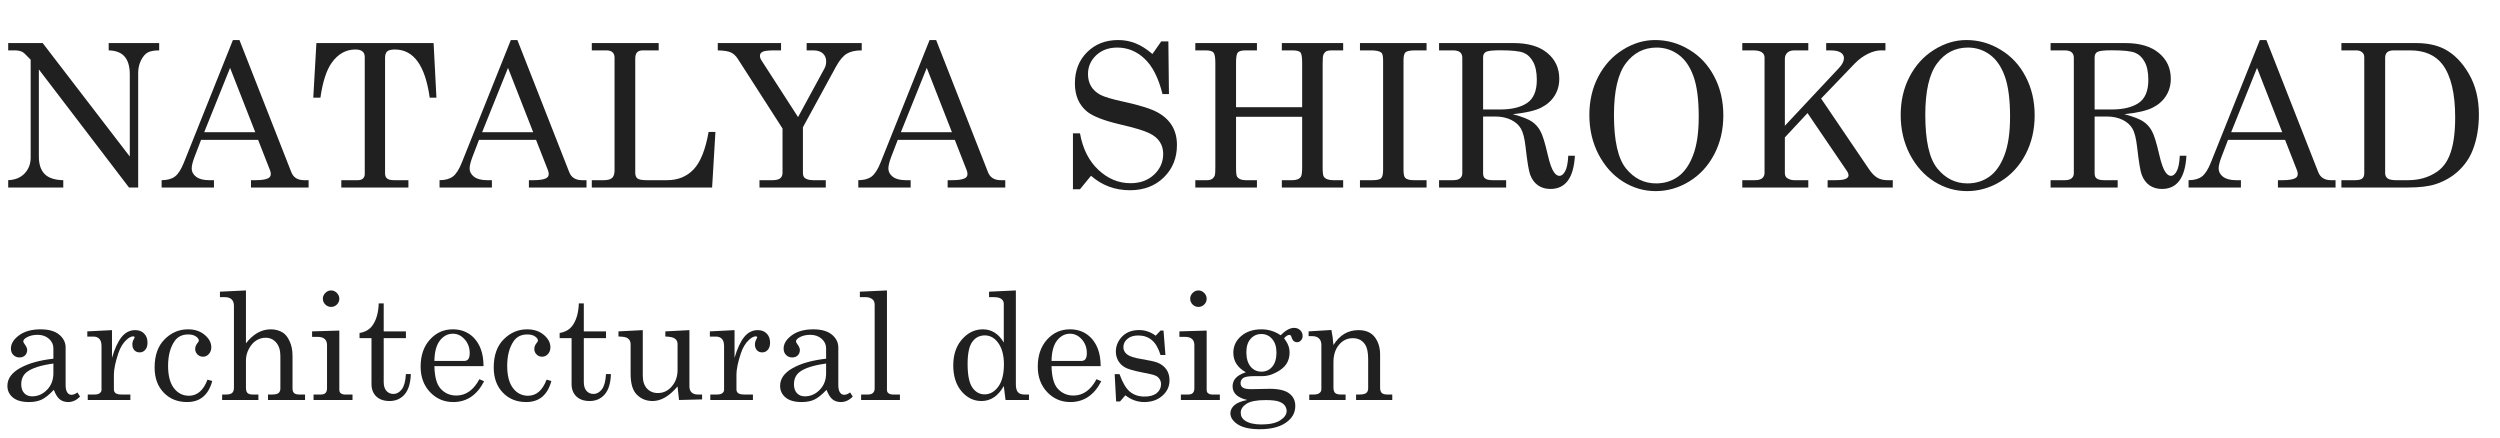
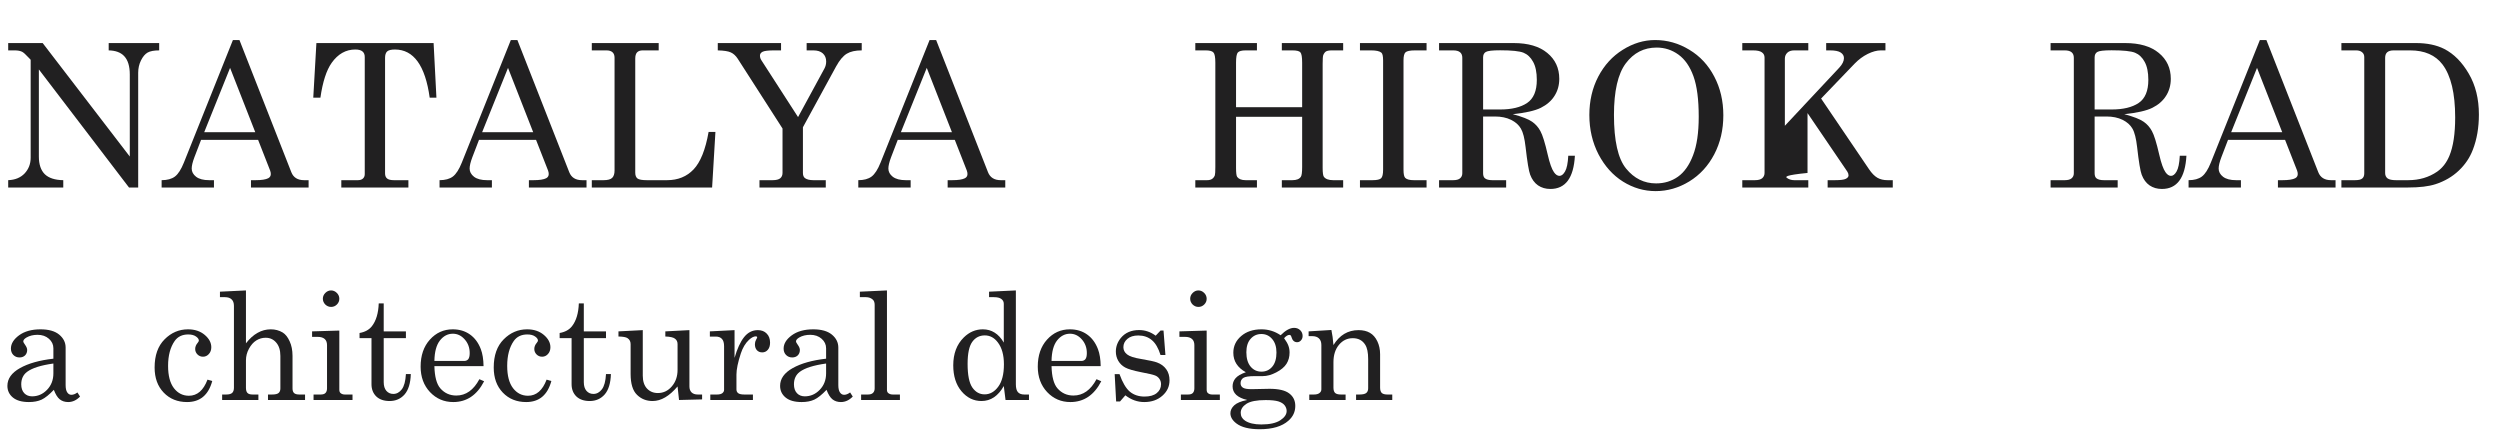
<svg xmlns="http://www.w3.org/2000/svg" width="200" height="35" viewBox="0 0 200 35" fill="none">
  <path d="M187.312 3.445H193.281C194.167 3.445 194.919 3.602 195.539 3.914C196.31 4.31 196.964 4.969 197.5 5.891C198.042 6.812 198.312 7.904 198.312 9.164C198.312 10.206 198.151 11.143 197.828 11.977C197.583 12.617 197.206 13.177 196.695 13.656C196.19 14.135 195.573 14.495 194.844 14.734C194.297 14.912 193.568 15 192.656 15H187.312V14.414H188.406C188.682 14.414 188.872 14.37 188.977 14.281C189.086 14.193 189.141 14.055 189.141 13.867V4.562C189.141 4.401 189.083 4.273 188.969 4.18C188.854 4.081 188.695 4.031 188.492 4.031H187.312V3.445ZM191.5 4.031C191.266 4.031 191.091 4.081 190.977 4.18C190.867 4.279 190.812 4.427 190.812 4.625V13.844C190.812 14.031 190.878 14.175 191.008 14.273C191.138 14.367 191.359 14.414 191.672 14.414H192.656C193.536 14.414 194.307 14.188 194.969 13.734C195.401 13.432 195.729 13.008 195.953 12.461C196.26 11.721 196.414 10.7 196.414 9.398C196.414 7.471 196.078 6.06 195.406 5.164C194.833 4.409 193.969 4.031 192.812 4.031H191.5Z" fill="#212021" />
  <path d="M180.789 3.203H181.312L185.461 13.773C185.628 14.2 185.969 14.414 186.484 14.414H186.844V15H182.234V14.414H182.602C183.081 14.414 183.419 14.362 183.617 14.258C183.753 14.185 183.82 14.073 183.82 13.922C183.82 13.833 183.802 13.74 183.766 13.641L182.805 11.188H178.242L177.703 12.594C177.562 12.969 177.492 13.266 177.492 13.484C177.492 13.74 177.609 13.958 177.844 14.141C178.083 14.323 178.43 14.414 178.883 14.414H179.273V15H175.086V14.414C175.534 14.414 175.888 14.318 176.148 14.125C176.409 13.927 176.648 13.555 176.867 13.008L180.789 3.203ZM180.562 5.43L178.492 10.578H182.578L180.562 5.43Z" fill="#212021" />
  <path d="M164.047 3.445H170.016C171.172 3.445 172.068 3.708 172.703 4.234C173.344 4.76 173.664 5.451 173.664 6.305C173.664 6.815 173.536 7.271 173.281 7.672C173.031 8.068 172.667 8.385 172.188 8.625C171.714 8.859 170.966 9.029 169.945 9.133C170.69 9.336 171.203 9.536 171.484 9.734C171.766 9.927 171.99 10.18 172.156 10.492C172.328 10.8 172.523 11.43 172.742 12.383C172.898 13.065 173.065 13.531 173.242 13.781C173.378 13.974 173.523 14.07 173.68 14.07C173.841 14.07 173.99 13.953 174.125 13.719C174.266 13.479 174.352 13.06 174.383 12.461H174.914C174.815 14.232 174.161 15.117 172.953 15.117C172.573 15.117 172.242 15.021 171.961 14.828C171.685 14.635 171.477 14.352 171.336 13.977C171.227 13.695 171.104 12.958 170.969 11.766C170.891 11.073 170.766 10.581 170.594 10.289C170.427 9.997 170.164 9.763 169.805 9.586C169.445 9.409 169.016 9.32 168.516 9.32H167.57V13.859C167.57 14.052 167.62 14.188 167.719 14.266C167.844 14.365 168.039 14.414 168.305 14.414H169.414V15H164.047V14.414H165.18C165.43 14.414 165.612 14.365 165.727 14.266C165.846 14.167 165.906 14.031 165.906 13.859V4.625C165.906 4.427 165.846 4.279 165.727 4.18C165.607 4.081 165.424 4.031 165.18 4.031H164.047V3.445ZM167.57 8.758H168.938C169.854 8.758 170.57 8.586 171.086 8.242C171.607 7.893 171.867 7.276 171.867 6.391C171.867 5.781 171.768 5.299 171.57 4.945C171.378 4.591 171.122 4.349 170.805 4.219C170.487 4.089 169.862 4.023 168.93 4.023C168.315 4.023 167.935 4.068 167.789 4.156C167.643 4.24 167.57 4.385 167.57 4.594V8.758Z" fill="#212021" />
-   <path d="M157.312 3.203C158.286 3.203 159.198 3.461 160.047 3.977C160.901 4.487 161.568 5.203 162.047 6.125C162.531 7.042 162.773 8.076 162.773 9.227C162.773 10.378 162.531 11.417 162.047 12.344C161.562 13.271 160.896 13.995 160.047 14.516C159.203 15.031 158.307 15.289 157.359 15.289C156.432 15.289 155.562 15.037 154.75 14.531C153.938 14.021 153.284 13.294 152.789 12.352C152.299 11.404 152.055 10.354 152.055 9.203C152.055 8.068 152.292 7.044 152.766 6.133C153.245 5.216 153.898 4.5 154.727 3.984C155.555 3.464 156.417 3.203 157.312 3.203ZM157.438 3.805C156.422 3.805 155.599 4.227 154.969 5.07C154.339 5.914 154.023 7.289 154.023 9.195C154.023 11.263 154.346 12.693 154.992 13.484C155.638 14.276 156.438 14.672 157.391 14.672C158.057 14.672 158.643 14.492 159.148 14.133C159.654 13.773 160.055 13.203 160.352 12.422C160.654 11.641 160.805 10.615 160.805 9.344C160.805 7.958 160.664 6.878 160.383 6.102C160.102 5.32 159.701 4.742 159.18 4.367C158.659 3.992 158.078 3.805 157.438 3.805Z" fill="#212021" />
-   <path d="M139.383 3.445H144.664V4.031H143.539C143.299 4.031 143.115 4.094 142.984 4.219C142.854 4.344 142.789 4.503 142.789 4.695V10.062L147.141 5.414C147.391 5.143 147.516 4.888 147.516 4.648C147.516 4.466 147.43 4.318 147.258 4.203C147.086 4.089 146.805 4.031 146.414 4.031H146.094V3.445H150.836V4.031H150.469C150.151 4.031 149.802 4.125 149.422 4.312C149.042 4.5 148.69 4.76 148.367 5.094L145.688 7.883L149.523 13.539C149.737 13.857 149.958 14.083 150.188 14.219C150.417 14.349 150.688 14.414 151 14.414H151.422V15H146.211V14.414H146.805C147.237 14.414 147.523 14.378 147.664 14.305C147.81 14.232 147.883 14.141 147.883 14.031C147.883 13.932 147.852 13.833 147.789 13.734L144.602 9.047L142.789 10.992V13.836C142.789 14.013 142.841 14.143 142.945 14.227C143.112 14.352 143.31 14.414 143.539 14.414H144.664V15H139.383V14.414H140.398C140.659 14.414 140.852 14.362 140.977 14.258C141.102 14.148 141.164 14.008 141.164 13.836V4.609C141.164 4.427 141.094 4.286 140.953 4.188C140.812 4.083 140.576 4.031 140.242 4.031H139.383V3.445Z" fill="#212021" />
+   <path d="M139.383 3.445H144.664V4.031H143.539C143.299 4.031 143.115 4.094 142.984 4.219C142.854 4.344 142.789 4.503 142.789 4.695V10.062L147.141 5.414C147.391 5.143 147.516 4.888 147.516 4.648C147.516 4.466 147.43 4.318 147.258 4.203C147.086 4.089 146.805 4.031 146.414 4.031H146.094V3.445H150.836V4.031H150.469C150.151 4.031 149.802 4.125 149.422 4.312C149.042 4.5 148.69 4.76 148.367 5.094L145.688 7.883L149.523 13.539C149.737 13.857 149.958 14.083 150.188 14.219C150.417 14.349 150.688 14.414 151 14.414H151.422V15H146.211V14.414H146.805C147.237 14.414 147.523 14.378 147.664 14.305C147.81 14.232 147.883 14.141 147.883 14.031C147.883 13.932 147.852 13.833 147.789 13.734L144.602 9.047V13.836C142.789 14.013 142.841 14.143 142.945 14.227C143.112 14.352 143.31 14.414 143.539 14.414H144.664V15H139.383V14.414H140.398C140.659 14.414 140.852 14.362 140.977 14.258C141.102 14.148 141.164 14.008 141.164 13.836V4.609C141.164 4.427 141.094 4.286 140.953 4.188C140.812 4.083 140.576 4.031 140.242 4.031H139.383V3.445Z" fill="#212021" />
  <path d="M132.406 3.203C133.38 3.203 134.292 3.461 135.141 3.977C135.995 4.487 136.661 5.203 137.141 6.125C137.625 7.042 137.867 8.076 137.867 9.227C137.867 10.378 137.625 11.417 137.141 12.344C136.656 13.271 135.99 13.995 135.141 14.516C134.297 15.031 133.401 15.289 132.453 15.289C131.526 15.289 130.656 15.037 129.844 14.531C129.031 14.021 128.378 13.294 127.883 12.352C127.393 11.404 127.148 10.354 127.148 9.203C127.148 8.068 127.385 7.044 127.859 6.133C128.339 5.216 128.992 4.5 129.82 3.984C130.648 3.464 131.51 3.203 132.406 3.203ZM132.531 3.805C131.516 3.805 130.693 4.227 130.062 5.07C129.432 5.914 129.117 7.289 129.117 9.195C129.117 11.263 129.44 12.693 130.086 13.484C130.732 14.276 131.531 14.672 132.484 14.672C133.151 14.672 133.737 14.492 134.242 14.133C134.747 13.773 135.148 13.203 135.445 12.422C135.747 11.641 135.898 10.615 135.898 9.344C135.898 7.958 135.758 6.878 135.477 6.102C135.195 5.32 134.794 4.742 134.273 4.367C133.753 3.992 133.172 3.805 132.531 3.805Z" fill="#212021" />
  <path d="M115.125 3.445H121.094C122.25 3.445 123.146 3.708 123.781 4.234C124.422 4.76 124.742 5.451 124.742 6.305C124.742 6.815 124.615 7.271 124.359 7.672C124.109 8.068 123.745 8.385 123.266 8.625C122.792 8.859 122.044 9.029 121.023 9.133C121.768 9.336 122.281 9.536 122.562 9.734C122.844 9.927 123.068 10.18 123.234 10.492C123.406 10.8 123.602 11.43 123.82 12.383C123.977 13.065 124.143 13.531 124.32 13.781C124.456 13.974 124.602 14.07 124.758 14.07C124.919 14.07 125.068 13.953 125.203 13.719C125.344 13.479 125.43 13.06 125.461 12.461H125.992C125.893 14.232 125.24 15.117 124.031 15.117C123.651 15.117 123.32 15.021 123.039 14.828C122.763 14.635 122.555 14.352 122.414 13.977C122.305 13.695 122.182 12.958 122.047 11.766C121.969 11.073 121.844 10.581 121.672 10.289C121.505 9.997 121.242 9.763 120.883 9.586C120.523 9.409 120.094 9.32 119.594 9.32H118.648V13.859C118.648 14.052 118.698 14.188 118.797 14.266C118.922 14.365 119.117 14.414 119.383 14.414H120.492V15H115.125V14.414H116.258C116.508 14.414 116.69 14.365 116.805 14.266C116.924 14.167 116.984 14.031 116.984 13.859V4.625C116.984 4.427 116.924 4.279 116.805 4.18C116.685 4.081 116.503 4.031 116.258 4.031H115.125V3.445ZM118.648 8.758H120.016C120.932 8.758 121.648 8.586 122.164 8.242C122.685 7.893 122.945 7.276 122.945 6.391C122.945 5.781 122.846 5.299 122.648 4.945C122.456 4.591 122.201 4.349 121.883 4.219C121.565 4.089 120.94 4.023 120.008 4.023C119.393 4.023 119.013 4.068 118.867 4.156C118.721 4.24 118.648 4.385 118.648 4.594V8.758Z" fill="#212021" />
  <path d="M108.797 3.445H114.125V4.031H113.211C112.805 4.031 112.547 4.083 112.438 4.188C112.333 4.286 112.281 4.5 112.281 4.828V13.578C112.281 13.927 112.328 14.146 112.422 14.234C112.547 14.354 112.773 14.414 113.102 14.414H114.125V15H108.797V14.414H109.805C110.159 14.414 110.388 14.362 110.492 14.258C110.596 14.154 110.648 13.927 110.648 13.578V4.828C110.648 4.495 110.602 4.289 110.508 4.211C110.362 4.091 110.094 4.031 109.703 4.031H108.797V3.445Z" fill="#212021" />
  <path d="M95.625 3.445H100.555V4.031H99.648C99.331 4.031 99.122 4.089 99.023 4.203C98.93 4.312 98.883 4.583 98.883 5.016V8.578H104.172V5.016C104.172 4.568 104.125 4.292 104.031 4.188C103.943 4.083 103.729 4.031 103.391 4.031H102.547V3.445H107.453V4.031H106.555C106.331 4.031 106.172 4.06 106.078 4.117C105.99 4.174 105.917 4.273 105.859 4.414C105.828 4.503 105.812 4.734 105.812 5.109V13.422C105.812 13.823 105.846 14.065 105.914 14.148C106.049 14.325 106.297 14.414 106.656 14.414H107.453V15H102.547V14.414H103.391C103.724 14.414 103.951 14.323 104.07 14.141C104.138 14.042 104.172 13.781 104.172 13.359V9.344H98.883V13.422C98.883 13.828 98.914 14.073 98.977 14.156C99.107 14.328 99.331 14.414 99.648 14.414H100.555V15H95.625V14.414H96.57C96.737 14.414 96.87 14.38 96.969 14.312C97.068 14.245 97.141 14.148 97.188 14.023C97.213 13.94 97.227 13.719 97.227 13.359V5.016C97.227 4.583 97.177 4.312 97.078 4.203C96.984 4.089 96.776 4.031 96.453 4.031H95.625V3.445Z" fill="#212021" />
-   <path d="M92.195 4.32L92.898 3.312H93.469L93.516 7.523H93C92.677 6.232 92.198 5.289 91.562 4.695C90.932 4.102 90.206 3.805 89.383 3.805C88.695 3.805 88.133 4.01 87.695 4.422C87.258 4.833 87.039 5.336 87.039 5.93C87.039 6.299 87.122 6.625 87.289 6.906C87.456 7.182 87.703 7.409 88.031 7.586C88.365 7.758 88.99 7.943 89.906 8.141C91.193 8.422 92.094 8.706 92.609 8.992C93.13 9.279 93.518 9.641 93.773 10.078C94.029 10.51 94.156 11.018 94.156 11.602C94.156 12.643 93.805 13.508 93.102 14.195C92.404 14.878 91.5 15.219 90.391 15.219C89.198 15.219 88.162 14.833 87.281 14.062L86.398 15.141H85.836V10.664H86.398C86.617 11.898 87.107 12.872 87.867 13.586C88.628 14.3 89.484 14.656 90.438 14.656C91.208 14.656 91.836 14.43 92.32 13.977C92.81 13.518 93.055 12.963 93.055 12.312C93.055 11.943 92.963 11.62 92.781 11.344C92.599 11.062 92.31 10.828 91.914 10.641C91.518 10.448 90.74 10.216 89.578 9.945C88.302 9.643 87.432 9.305 86.969 8.93C86.318 8.398 85.992 7.646 85.992 6.672C85.992 5.656 86.315 4.826 86.961 4.18C87.612 3.529 88.443 3.203 89.453 3.203C89.938 3.203 90.398 3.289 90.836 3.461C91.273 3.633 91.727 3.919 92.195 4.32Z" fill="#212021" />
  <path d="M74.367 3.203H74.891L79.039 13.773C79.206 14.2 79.547 14.414 80.062 14.414H80.422V15H75.812V14.414H76.18C76.659 14.414 76.997 14.362 77.195 14.258C77.331 14.185 77.398 14.073 77.398 13.922C77.398 13.833 77.38 13.74 77.344 13.641L76.383 11.188H71.82L71.281 12.594C71.141 12.969 71.07 13.266 71.07 13.484C71.07 13.74 71.188 13.958 71.422 14.141C71.662 14.323 72.008 14.414 72.461 14.414H72.852V15H68.664V14.414C69.112 14.414 69.466 14.318 69.727 14.125C69.987 13.927 70.227 13.555 70.445 13.008L74.367 3.203ZM74.141 5.43L72.07 10.578H76.156L74.141 5.43Z" fill="#212021" />
  <path d="M57.422 3.445H62.484V4.031H61.922C61.453 4.031 61.148 4.068 61.008 4.141C60.867 4.214 60.797 4.315 60.797 4.445C60.797 4.581 60.833 4.703 60.906 4.812L63.844 9.367L65.953 5.484C66.047 5.312 66.094 5.125 66.094 4.922C66.094 4.651 66.005 4.435 65.828 4.273C65.651 4.112 65.398 4.031 65.07 4.031H64.531V3.445H68.938V4.031C68.432 4.031 68.034 4.12 67.742 4.297C67.451 4.474 67.169 4.807 66.898 5.297L64.234 10.18V13.836C64.234 14.029 64.289 14.167 64.398 14.25C64.549 14.359 64.773 14.414 65.07 14.414H66.062V15H60.758V14.414H61.805C62.086 14.414 62.289 14.365 62.414 14.266C62.539 14.162 62.602 14.018 62.602 13.836V10.281L59.016 4.695C58.859 4.456 58.677 4.289 58.469 4.195C58.26 4.096 57.911 4.042 57.422 4.031V3.445Z" fill="#212021" />
  <path d="M47.344 3.445H52.695V4.031H51.414C51.211 4.031 51.06 4.086 50.961 4.195C50.867 4.299 50.82 4.466 50.82 4.695V13.812C50.82 14.031 50.88 14.188 51 14.281C51.125 14.37 51.372 14.414 51.742 14.414H53.367C54.232 14.414 54.938 14.128 55.484 13.555C56.036 12.977 56.438 11.977 56.688 10.555H57.234L56.969 15H47.344V14.414H48.289C48.612 14.414 48.839 14.354 48.969 14.234C49.099 14.109 49.164 13.912 49.164 13.641V4.617C49.164 4.424 49.109 4.279 49 4.18C48.891 4.081 48.729 4.031 48.516 4.031H47.344V3.445Z" fill="#212021" />
  <path d="M40.867 3.203H41.391L45.539 13.773C45.706 14.2 46.047 14.414 46.562 14.414H46.922V15H42.312V14.414H42.68C43.159 14.414 43.497 14.362 43.695 14.258C43.831 14.185 43.898 14.073 43.898 13.922C43.898 13.833 43.88 13.74 43.844 13.641L42.883 11.188H38.32L37.781 12.594C37.641 12.969 37.57 13.266 37.57 13.484C37.57 13.74 37.688 13.958 37.922 14.141C38.161 14.323 38.508 14.414 38.961 14.414H39.352V15H35.164V14.414C35.612 14.414 35.966 14.318 36.227 14.125C36.487 13.927 36.727 13.555 36.945 13.008L40.867 3.203ZM40.641 5.43L38.57 10.578H42.656L40.641 5.43Z" fill="#212021" />
  <path d="M25.312 3.445H34.688L34.914 7.812H34.375C34.021 5.245 33.094 3.961 31.594 3.961C31.292 3.961 31.083 4.013 30.969 4.117C30.859 4.221 30.805 4.393 30.805 4.633V13.867C30.805 14.055 30.859 14.193 30.969 14.281C31.078 14.37 31.258 14.414 31.508 14.414H32.672V15H27.305V14.414H28.633C28.81 14.414 28.945 14.37 29.039 14.281C29.133 14.193 29.18 14.075 29.18 13.93V4.562C29.18 4.365 29.12 4.216 29 4.117C28.88 4.013 28.688 3.961 28.422 3.961C27.667 3.961 27.037 4.318 26.531 5.031C26.115 5.62 25.815 6.547 25.633 7.812H25.062L25.312 3.445Z" fill="#212021" />
  <path d="M18.633 3.203H19.156L23.305 13.773C23.471 14.2 23.812 14.414 24.328 14.414H24.688V15H20.078V14.414H20.445C20.924 14.414 21.263 14.362 21.461 14.258C21.596 14.185 21.664 14.073 21.664 13.922C21.664 13.833 21.646 13.74 21.609 13.641L20.648 11.188H16.086L15.547 12.594C15.406 12.969 15.336 13.266 15.336 13.484C15.336 13.74 15.453 13.958 15.688 14.141C15.927 14.323 16.273 14.414 16.727 14.414H17.117V15H12.93V14.414C13.378 14.414 13.732 14.318 13.992 14.125C14.253 13.927 14.492 13.555 14.711 13.008L18.633 3.203ZM18.406 5.43L16.336 10.578H20.422L18.406 5.43Z" fill="#212021" />
  <path d="M0.656 3.445H3.414L10.383 12.523V5.953C10.383 5.292 10.232 4.802 9.93 4.484C9.654 4.193 9.242 4.042 8.695 4.031V3.445H12.734V4.031C12.323 4.031 12.016 4.089 11.812 4.203C11.609 4.318 11.432 4.526 11.281 4.828C11.13 5.13 11.055 5.461 11.055 5.82V15H10.32L3.109 5.555V12.523C3.109 13.154 3.268 13.625 3.586 13.938C3.904 14.245 4.396 14.404 5.062 14.414V15H0.656V14.414C1.208 14.393 1.646 14.213 1.969 13.875C2.292 13.531 2.453 13.112 2.453 12.617V4.781L2.32 4.641C2.06 4.359 1.875 4.193 1.766 4.141C1.615 4.068 1.419 4.031 1.18 4.031H0.656V3.445Z" fill="#212021" />
  <path d="M104.689 26.51L106.512 26.398C106.586 26.742 106.641 27.145 106.676 27.605C106.922 27.207 107.211 26.908 107.543 26.709C107.879 26.51 108.258 26.41 108.68 26.41C109.043 26.41 109.348 26.482 109.594 26.627C109.84 26.768 110.037 26.992 110.186 27.301C110.334 27.609 110.408 27.955 110.408 28.338V31.01C110.408 31.209 110.453 31.352 110.543 31.438C110.633 31.52 110.783 31.561 110.994 31.561H111.381V32H108.486V31.561H108.762C109.02 31.561 109.199 31.52 109.301 31.438C109.402 31.355 109.453 31.232 109.453 31.068V28.719C109.453 28.207 109.375 27.828 109.219 27.582C109 27.23 108.668 27.055 108.223 27.055C107.781 27.055 107.412 27.232 107.115 27.588C106.822 27.943 106.676 28.406 106.676 28.977V31.01C106.676 31.209 106.721 31.352 106.811 31.438C106.904 31.52 107.057 31.561 107.268 31.561H107.648V32H104.742V31.561H105.123C105.314 31.561 105.459 31.521 105.557 31.443C105.658 31.365 105.709 31.268 105.709 31.15V27.605C105.709 27.371 105.645 27.193 105.516 27.072C105.391 26.951 105.209 26.891 104.971 26.891H104.689V26.51Z" fill="#212021" />
  <path d="M102.451 26.82C102.842 26.426 103.201 26.229 103.529 26.229C103.725 26.229 103.887 26.291 104.016 26.416C104.145 26.541 104.209 26.693 104.209 26.873C104.209 27.018 104.164 27.139 104.074 27.236C103.988 27.33 103.887 27.377 103.77 27.377C103.547 27.377 103.396 27.24 103.318 26.967C103.287 26.85 103.234 26.791 103.16 26.791C103.027 26.791 102.883 26.879 102.727 27.055C102.895 27.285 103.01 27.486 103.072 27.658C103.135 27.826 103.166 28.008 103.166 28.203C103.166 28.543 103.084 28.844 102.92 29.105C102.756 29.363 102.482 29.592 102.1 29.791C101.721 29.99 101.357 30.09 101.01 30.09H100.371C99.918 30.09 99.617 30.137 99.469 30.23C99.32 30.328 99.246 30.471 99.246 30.658C99.246 30.811 99.307 30.928 99.428 31.01C99.549 31.092 99.777 31.133 100.113 31.133L101.561 31.104C102.291 31.104 102.816 31.227 103.137 31.473C103.461 31.715 103.623 32.049 103.623 32.475C103.623 32.943 103.439 33.338 103.072 33.658C102.561 34.111 101.797 34.338 100.781 34.338C99.941 34.338 99.318 34.184 98.912 33.875C98.592 33.633 98.432 33.361 98.432 33.06C98.432 32.83 98.533 32.619 98.736 32.428C98.943 32.236 99.289 32.094 99.773 32C99.387 31.906 99.096 31.77 98.9 31.59C98.705 31.406 98.607 31.18 98.607 30.91C98.607 30.66 98.686 30.443 98.842 30.26C99.002 30.072 99.277 29.912 99.668 29.779C99.336 29.596 99.086 29.375 98.918 29.117C98.75 28.855 98.666 28.557 98.666 28.221C98.666 27.689 98.875 27.244 99.293 26.885C99.711 26.525 100.254 26.346 100.922 26.346C101.195 26.346 101.459 26.385 101.713 26.463C101.967 26.541 102.213 26.66 102.451 26.82ZM100.91 26.721C100.562 26.721 100.275 26.85 100.049 27.107C99.822 27.361 99.709 27.719 99.709 28.18C99.709 28.672 99.822 29.055 100.049 29.328C100.275 29.598 100.564 29.732 100.916 29.732C101.268 29.732 101.555 29.602 101.777 29.34C102.004 29.074 102.117 28.695 102.117 28.203C102.117 27.746 102.002 27.385 101.771 27.119C101.545 26.854 101.258 26.721 100.91 26.721ZM101.256 32.006C100.537 32.006 100.023 32.105 99.715 32.305C99.41 32.504 99.258 32.744 99.258 33.025C99.258 33.291 99.373 33.5 99.603 33.652C99.908 33.855 100.342 33.957 100.904 33.957C101.576 33.957 102.082 33.846 102.422 33.623C102.762 33.4 102.932 33.152 102.932 32.879C102.932 32.719 102.879 32.568 102.773 32.428C102.668 32.291 102.5 32.185 102.27 32.111C102.039 32.041 101.701 32.006 101.256 32.006Z" fill="#212021" />
  <path d="M95.871 23.234C96.047 23.234 96.201 23.301 96.334 23.434C96.467 23.566 96.533 23.723 96.533 23.902C96.533 24.078 96.469 24.23 96.34 24.359C96.211 24.488 96.057 24.553 95.877 24.553C95.697 24.553 95.541 24.488 95.408 24.359C95.279 24.227 95.215 24.072 95.215 23.896C95.215 23.721 95.281 23.566 95.414 23.434C95.547 23.301 95.699 23.234 95.871 23.234ZM94.353 26.51L96.533 26.445V31.168C96.533 31.297 96.564 31.389 96.627 31.443C96.717 31.521 96.83 31.561 96.967 31.561H97.588V32H94.471V31.561H95.051C95.223 31.561 95.348 31.52 95.426 31.438C95.508 31.352 95.549 31.229 95.549 31.068V27.611C95.549 27.393 95.486 27.229 95.361 27.119C95.236 27.006 95.051 26.949 94.805 26.949H94.353V26.51Z" fill="#212021" />
  <path d="M89.561 29.932C89.803 30.607 90.08 31.076 90.393 31.338C90.709 31.596 91.098 31.725 91.559 31.725C91.984 31.725 92.311 31.633 92.537 31.449C92.768 31.262 92.883 31.025 92.883 30.74C92.883 30.576 92.84 30.434 92.754 30.312C92.672 30.188 92.557 30.096 92.408 30.037C92.26 29.975 91.875 29.885 91.254 29.768C90.66 29.65 90.246 29.527 90.012 29.398C89.777 29.27 89.594 29.092 89.461 28.865C89.332 28.639 89.268 28.393 89.268 28.127C89.268 27.725 89.402 27.359 89.672 27.031C90.019 26.613 90.506 26.404 91.131 26.404C91.607 26.404 92.049 26.555 92.455 26.855L92.842 26.445H93.082L93.234 28.402H92.842C92.67 27.848 92.438 27.449 92.144 27.207C91.852 26.961 91.49 26.838 91.061 26.838C90.689 26.838 90.398 26.93 90.188 27.113C89.977 27.293 89.871 27.514 89.871 27.775C89.871 28.006 89.969 28.197 90.164 28.35C90.356 28.506 90.731 28.629 91.289 28.719C91.938 28.828 92.359 28.92 92.555 28.994C92.875 29.111 93.123 29.293 93.299 29.539C93.475 29.781 93.562 30.078 93.562 30.43C93.562 30.914 93.371 31.324 92.988 31.66C92.609 31.996 92.127 32.164 91.541 32.164C90.998 32.164 90.494 31.984 90.029 31.625L89.602 32.117H89.291L89.174 29.932H89.561Z" fill="#212021" />
  <path d="M88.055 29.293H84.123C84.143 30.129 84.299 30.719 84.592 31.062C84.928 31.449 85.356 31.643 85.875 31.643C86.641 31.643 87.256 31.207 87.721 30.336L88.102 30.5C87.531 31.609 86.707 32.164 85.629 32.164C84.894 32.164 84.275 31.898 83.772 31.367C83.272 30.836 83.022 30.156 83.022 29.328C83.022 28.438 83.268 27.719 83.76 27.172C84.256 26.621 84.865 26.346 85.588 26.346C86.119 26.346 86.578 26.482 86.965 26.756C87.352 27.029 87.643 27.422 87.838 27.934C87.975 28.293 88.047 28.746 88.055 29.293ZM84.123 28.877H86.502C86.643 28.877 86.752 28.83 86.83 28.736C86.908 28.639 86.947 28.475 86.947 28.244C86.947 27.814 86.812 27.449 86.543 27.148C86.277 26.848 85.963 26.697 85.6 26.697C85.193 26.697 84.848 26.879 84.562 27.242C84.281 27.605 84.135 28.15 84.123 28.877Z" fill="#212021" />
  <path d="M79.125 23.334L81.269 23.234V30.746C81.269 31.039 81.324 31.248 81.434 31.373C81.547 31.498 81.715 31.561 81.938 31.561H82.318V32H80.443L80.303 30.881C80.08 31.279 79.818 31.58 79.518 31.783C79.221 31.982 78.887 32.082 78.516 32.082C77.891 32.082 77.357 31.82 76.916 31.297C76.478 30.773 76.26 30.082 76.26 29.223C76.26 28.293 76.541 27.551 77.103 26.996C77.545 26.562 78.053 26.346 78.627 26.346C78.978 26.346 79.293 26.434 79.57 26.609C79.852 26.785 80.096 27.051 80.303 27.406V24.307C80.303 24.143 80.238 24.014 80.109 23.92C79.984 23.822 79.787 23.773 79.518 23.773H79.125V23.334ZM78.785 26.832C78.363 26.832 78.027 27.006 77.777 27.354C77.531 27.701 77.408 28.287 77.408 29.111C77.408 30.006 77.535 30.637 77.789 31.004C78.043 31.367 78.369 31.549 78.768 31.549C79.193 31.549 79.557 31.346 79.857 30.939C80.162 30.529 80.314 29.932 80.314 29.146C80.314 28.404 80.152 27.82 79.828 27.395C79.547 27.02 79.199 26.832 78.785 26.832Z" fill="#212021" />
  <path d="M70.957 23.234V31.191C70.957 31.301 70.99 31.385 71.057 31.443C71.154 31.521 71.273 31.561 71.414 31.561H71.994V32H68.889V31.561H69.439C69.619 31.561 69.752 31.518 69.838 31.432C69.928 31.346 69.973 31.225 69.973 31.068V24.389C69.973 24.193 69.92 24.051 69.814 23.961C69.67 23.836 69.492 23.773 69.281 23.773H68.789V23.334L70.957 23.234Z" fill="#212021" />
  <path d="M68.01 31.396L68.221 31.725C67.936 32.018 67.619 32.164 67.272 32.164C67.006 32.164 66.781 32.092 66.598 31.947C66.418 31.803 66.26 31.549 66.123 31.186C65.752 31.576 65.426 31.838 65.144 31.971C64.863 32.1 64.525 32.164 64.131 32.164C63.568 32.164 63.141 32.043 62.848 31.801C62.555 31.559 62.408 31.248 62.408 30.869C62.408 30.299 62.742 29.826 63.41 29.451C64.082 29.072 64.975 28.82 66.088 28.695V27.863C66.088 27.566 65.969 27.312 65.731 27.102C65.492 26.891 65.189 26.785 64.822 26.785C64.482 26.785 64.189 26.855 63.943 26.996C63.768 27.102 63.68 27.205 63.68 27.307C63.68 27.365 63.727 27.457 63.82 27.582C63.934 27.738 63.99 27.877 63.99 27.998C63.99 28.174 63.934 28.318 63.82 28.432C63.707 28.541 63.559 28.596 63.375 28.596C63.18 28.596 63.016 28.529 62.883 28.396C62.754 28.264 62.69 28.094 62.69 27.887C62.69 27.5 62.906 27.146 63.34 26.826C63.777 26.506 64.35 26.346 65.057 26.346C65.709 26.346 66.207 26.486 66.551 26.768C66.894 27.053 67.066 27.398 67.066 27.805V30.805C67.066 31.07 67.109 31.266 67.195 31.391C67.281 31.52 67.393 31.584 67.529 31.584C67.682 31.584 67.842 31.521 68.01 31.396ZM66.088 29.082C65.096 29.219 64.393 29.441 63.978 29.75C63.67 29.984 63.516 30.316 63.516 30.746C63.516 31.047 63.596 31.283 63.756 31.455C63.916 31.623 64.125 31.707 64.383 31.707C64.844 31.707 65.242 31.533 65.578 31.186C65.918 30.834 66.088 30.395 66.088 29.867V29.082Z" fill="#212021" />
  <path d="M56.789 26.51L58.764 26.41V28.631C58.975 27.9 59.228 27.348 59.525 26.973C59.822 26.598 60.19 26.41 60.627 26.41C60.924 26.41 61.16 26.502 61.336 26.686C61.516 26.865 61.605 27.107 61.605 27.412C61.605 27.658 61.545 27.85 61.424 27.986C61.307 28.123 61.158 28.191 60.978 28.191C60.803 28.191 60.66 28.133 60.551 28.016C60.445 27.898 60.393 27.74 60.393 27.541C60.393 27.412 60.424 27.291 60.486 27.178C60.545 27.076 60.574 27.016 60.574 26.996C60.574 26.938 60.537 26.908 60.463 26.908C60.303 26.908 60.121 27.002 59.918 27.189C59.637 27.451 59.42 27.811 59.268 28.268C59.033 28.979 58.916 29.547 58.916 29.973V31.15C58.916 31.283 58.963 31.385 59.057 31.455C59.15 31.525 59.31 31.561 59.537 31.561H60.234V32H56.824V31.561H57.369C57.553 31.561 57.691 31.525 57.785 31.455C57.879 31.381 57.926 31.293 57.926 31.191V27.693C57.926 27.428 57.869 27.234 57.756 27.113C57.643 26.988 57.48 26.926 57.27 26.926H56.789V26.51Z" fill="#212021" />
  <path d="M51.422 26.41V30.049C51.422 30.494 51.533 30.838 51.756 31.08C51.982 31.322 52.273 31.443 52.629 31.443C53.066 31.443 53.438 31.268 53.742 30.916C54.051 30.561 54.205 30.117 54.205 29.586V27.529C54.205 27.342 54.137 27.197 54 27.096C53.867 26.99 53.609 26.932 53.227 26.92V26.51L55.154 26.41V30.916C55.154 31.123 55.213 31.283 55.33 31.396C55.447 31.506 55.611 31.561 55.822 31.561H56.168V31.953L54.322 32L54.205 30.916C53.877 31.303 53.547 31.594 53.215 31.789C52.883 31.984 52.547 32.082 52.207 32.082C51.711 32.082 51.295 31.916 50.959 31.584C50.619 31.256 50.449 30.699 50.449 29.914V27.529C50.449 27.318 50.365 27.158 50.197 27.049C50.08 26.971 49.84 26.928 49.477 26.92V26.51L51.422 26.41Z" fill="#212021" />
  <path d="M46.307 24.271H46.705V26.51H48.48V27.049H46.705V30.57C46.705 30.875 46.777 31.109 46.922 31.273C47.066 31.434 47.25 31.514 47.473 31.514C47.738 31.514 47.965 31.391 48.152 31.145C48.34 30.898 48.449 30.492 48.48 29.926H48.873C48.85 30.656 48.684 31.199 48.375 31.555C48.066 31.906 47.666 32.082 47.174 32.082C46.721 32.082 46.365 31.959 46.107 31.713C45.853 31.463 45.727 31.137 45.727 30.734V27.049H44.772V26.639C45.205 26.564 45.535 26.383 45.762 26.094C46.098 25.66 46.279 25.053 46.307 24.271Z" fill="#212021" />
  <path d="M43.728 30.371L44.109 30.482C43.805 31.604 43.133 32.164 42.094 32.164C41.332 32.164 40.709 31.912 40.225 31.408C39.74 30.904 39.498 30.234 39.498 29.398C39.498 28.43 39.764 27.68 40.295 27.148C40.826 26.613 41.451 26.346 42.17 26.346C42.709 26.346 43.154 26.494 43.506 26.791C43.857 27.088 44.033 27.418 44.033 27.781C44.033 28 43.967 28.182 43.834 28.326C43.705 28.467 43.551 28.537 43.371 28.537C43.195 28.537 43.047 28.477 42.926 28.355C42.805 28.234 42.744 28.088 42.744 27.916C42.744 27.744 42.81 27.58 42.943 27.424C43.006 27.35 43.037 27.291 43.037 27.248C43.037 27.135 42.961 27.025 42.809 26.92C42.656 26.811 42.449 26.756 42.188 26.756C41.711 26.756 41.35 26.93 41.103 27.277C40.752 27.781 40.576 28.445 40.576 29.27C40.576 30.055 40.732 30.65 41.045 31.057C41.357 31.459 41.756 31.66 42.24 31.66C42.908 31.66 43.404 31.23 43.728 30.371Z" fill="#212021" />
  <path d="M38.684 29.293H34.752C34.772 30.129 34.928 30.719 35.221 31.062C35.557 31.449 35.984 31.643 36.504 31.643C37.27 31.643 37.885 31.207 38.35 30.336L38.73 30.5C38.16 31.609 37.336 32.164 36.258 32.164C35.523 32.164 34.904 31.898 34.4 31.367C33.9 30.836 33.65 30.156 33.65 29.328C33.65 28.438 33.897 27.719 34.389 27.172C34.885 26.621 35.494 26.346 36.217 26.346C36.748 26.346 37.207 26.482 37.594 26.756C37.98 27.029 38.272 27.422 38.467 27.934C38.603 28.293 38.676 28.746 38.684 29.293ZM34.752 28.877H37.131C37.272 28.877 37.381 28.83 37.459 28.736C37.537 28.639 37.576 28.475 37.576 28.244C37.576 27.814 37.441 27.449 37.172 27.148C36.906 26.848 36.592 26.697 36.228 26.697C35.822 26.697 35.477 26.879 35.191 27.242C34.91 27.605 34.764 28.15 34.752 28.877Z" fill="#212021" />
  <path d="M30.299 24.271H30.697V26.51H32.473V27.049H30.697V30.57C30.697 30.875 30.77 31.109 30.914 31.273C31.059 31.434 31.242 31.514 31.465 31.514C31.73 31.514 31.957 31.391 32.145 31.145C32.332 30.898 32.441 30.492 32.473 29.926H32.865C32.842 30.656 32.676 31.199 32.367 31.555C32.059 31.906 31.658 32.082 31.166 32.082C30.713 32.082 30.357 31.959 30.1 31.713C29.846 31.463 29.719 31.137 29.719 30.734V27.049H28.764V26.639C29.197 26.564 29.527 26.383 29.754 26.094C30.09 25.66 30.271 25.053 30.299 24.271Z" fill="#212021" />
  <path d="M26.484 23.234C26.66 23.234 26.814 23.301 26.947 23.434C27.08 23.566 27.146 23.723 27.146 23.902C27.146 24.078 27.082 24.23 26.953 24.359C26.824 24.488 26.67 24.553 26.49 24.553C26.311 24.553 26.154 24.488 26.021 24.359C25.893 24.227 25.828 24.072 25.828 23.896C25.828 23.721 25.895 23.566 26.027 23.434C26.16 23.301 26.312 23.234 26.484 23.234ZM24.967 26.51L27.146 26.445V31.168C27.146 31.297 27.178 31.389 27.24 31.443C27.33 31.521 27.443 31.561 27.58 31.561H28.201V32H25.084V31.561H25.664C25.836 31.561 25.961 31.52 26.039 31.438C26.121 31.352 26.162 31.229 26.162 31.068V27.611C26.162 27.393 26.1 27.229 25.975 27.119C25.85 27.006 25.664 26.949 25.418 26.949H24.967V26.51Z" fill="#212021" />
  <path d="M17.596 23.334L19.676 23.234V27.465C19.965 27.09 20.275 26.811 20.607 26.627C20.939 26.439 21.291 26.346 21.662 26.346C22.014 26.346 22.33 26.43 22.611 26.598C22.83 26.73 23.016 26.963 23.168 27.295C23.324 27.627 23.402 28.02 23.402 28.473V31.08C23.402 31.248 23.445 31.371 23.531 31.449C23.617 31.523 23.752 31.561 23.936 31.561H24.404V32H21.439V31.561H21.768C22.018 31.561 22.189 31.521 22.283 31.443C22.381 31.361 22.43 31.24 22.43 31.08V28.473C22.43 28.016 22.318 27.66 22.096 27.406C21.877 27.148 21.596 27.02 21.252 27.02C20.982 27.02 20.732 27.092 20.502 27.236C20.271 27.381 20.076 27.602 19.916 27.898C19.756 28.191 19.676 28.502 19.676 28.83V31.021C19.676 31.217 19.717 31.355 19.799 31.438C19.881 31.52 20.016 31.561 20.203 31.561H20.672V32H17.771V31.561H18.1C18.322 31.561 18.48 31.518 18.574 31.432C18.668 31.342 18.715 31.205 18.715 31.021V24.471C18.715 24.236 18.652 24.062 18.527 23.949C18.406 23.832 18.229 23.773 17.994 23.773H17.596V23.334Z" fill="#212021" />
  <path d="M16.6 30.371L16.98 30.482C16.676 31.604 16.004 32.164 14.965 32.164C14.203 32.164 13.58 31.912 13.096 31.408C12.611 30.904 12.369 30.234 12.369 29.398C12.369 28.43 12.635 27.68 13.166 27.148C13.697 26.613 14.322 26.346 15.041 26.346C15.58 26.346 16.025 26.494 16.377 26.791C16.729 27.088 16.904 27.418 16.904 27.781C16.904 28 16.838 28.182 16.705 28.326C16.576 28.467 16.422 28.537 16.242 28.537C16.066 28.537 15.918 28.477 15.797 28.355C15.676 28.234 15.615 28.088 15.615 27.916C15.615 27.744 15.682 27.58 15.815 27.424C15.877 27.35 15.908 27.291 15.908 27.248C15.908 27.135 15.832 27.025 15.68 26.92C15.527 26.811 15.32 26.756 15.059 26.756C14.582 26.756 14.221 26.93 13.975 27.277C13.623 27.781 13.447 28.445 13.447 29.27C13.447 30.055 13.604 30.65 13.916 31.057C14.229 31.459 14.627 31.66 15.111 31.66C15.779 31.66 16.275 31.23 16.6 30.371Z" fill="#212021" />
-   <path d="M6.984 26.51L8.959 26.41V28.631C9.17 27.9 9.424 27.348 9.721 26.973C10.018 26.598 10.385 26.41 10.822 26.41C11.119 26.41 11.355 26.502 11.531 26.686C11.711 26.865 11.801 27.107 11.801 27.412C11.801 27.658 11.74 27.85 11.619 27.986C11.502 28.123 11.354 28.191 11.174 28.191C10.998 28.191 10.855 28.133 10.746 28.016C10.641 27.898 10.588 27.74 10.588 27.541C10.588 27.412 10.619 27.291 10.682 27.178C10.74 27.076 10.77 27.016 10.77 26.996C10.77 26.938 10.732 26.908 10.658 26.908C10.498 26.908 10.316 27.002 10.113 27.189C9.832 27.451 9.615 27.811 9.463 28.268C9.229 28.979 9.111 29.547 9.111 29.973V31.15C9.111 31.283 9.158 31.385 9.252 31.455C9.346 31.525 9.506 31.561 9.732 31.561H10.43V32H7.02V31.561H7.564C7.748 31.561 7.887 31.525 7.98 31.455C8.074 31.381 8.121 31.293 8.121 31.191V27.693C8.121 27.428 8.064 27.234 7.951 27.113C7.838 26.988 7.676 26.926 7.465 26.926H6.984V26.51Z" fill="#212021" />
  <path d="M6.193 31.396L6.404 31.725C6.119 32.018 5.803 32.164 5.455 32.164C5.189 32.164 4.965 32.092 4.781 31.947C4.602 31.803 4.443 31.549 4.307 31.186C3.936 31.576 3.609 31.838 3.328 31.971C3.047 32.1 2.709 32.164 2.314 32.164C1.752 32.164 1.324 32.043 1.031 31.801C0.738 31.559 0.592 31.248 0.592 30.869C0.592 30.299 0.926 29.826 1.594 29.451C2.266 29.072 3.158 28.82 4.271 28.695V27.863C4.271 27.566 4.152 27.312 3.914 27.102C3.676 26.891 3.373 26.785 3.006 26.785C2.666 26.785 2.373 26.855 2.127 26.996C1.951 27.102 1.863 27.205 1.863 27.307C1.863 27.365 1.91 27.457 2.004 27.582C2.117 27.738 2.174 27.877 2.174 27.998C2.174 28.174 2.117 28.318 2.004 28.432C1.891 28.541 1.742 28.596 1.559 28.596C1.363 28.596 1.199 28.529 1.066 28.396C0.938 28.264 0.873 28.094 0.873 27.887C0.873 27.5 1.09 27.146 1.523 26.826C1.961 26.506 2.533 26.346 3.24 26.346C3.893 26.346 4.391 26.486 4.734 26.768C5.078 27.053 5.25 27.398 5.25 27.805V30.805C5.25 31.07 5.293 31.266 5.379 31.391C5.465 31.52 5.576 31.584 5.713 31.584C5.865 31.584 6.025 31.521 6.193 31.396ZM4.271 29.082C3.279 29.219 2.576 29.441 2.162 29.75C1.854 29.984 1.699 30.316 1.699 30.746C1.699 31.047 1.779 31.283 1.939 31.455C2.1 31.623 2.309 31.707 2.566 31.707C3.027 31.707 3.426 31.533 3.762 31.186C4.102 30.834 4.271 30.395 4.271 29.867V29.082Z" fill="#212021" />
</svg>